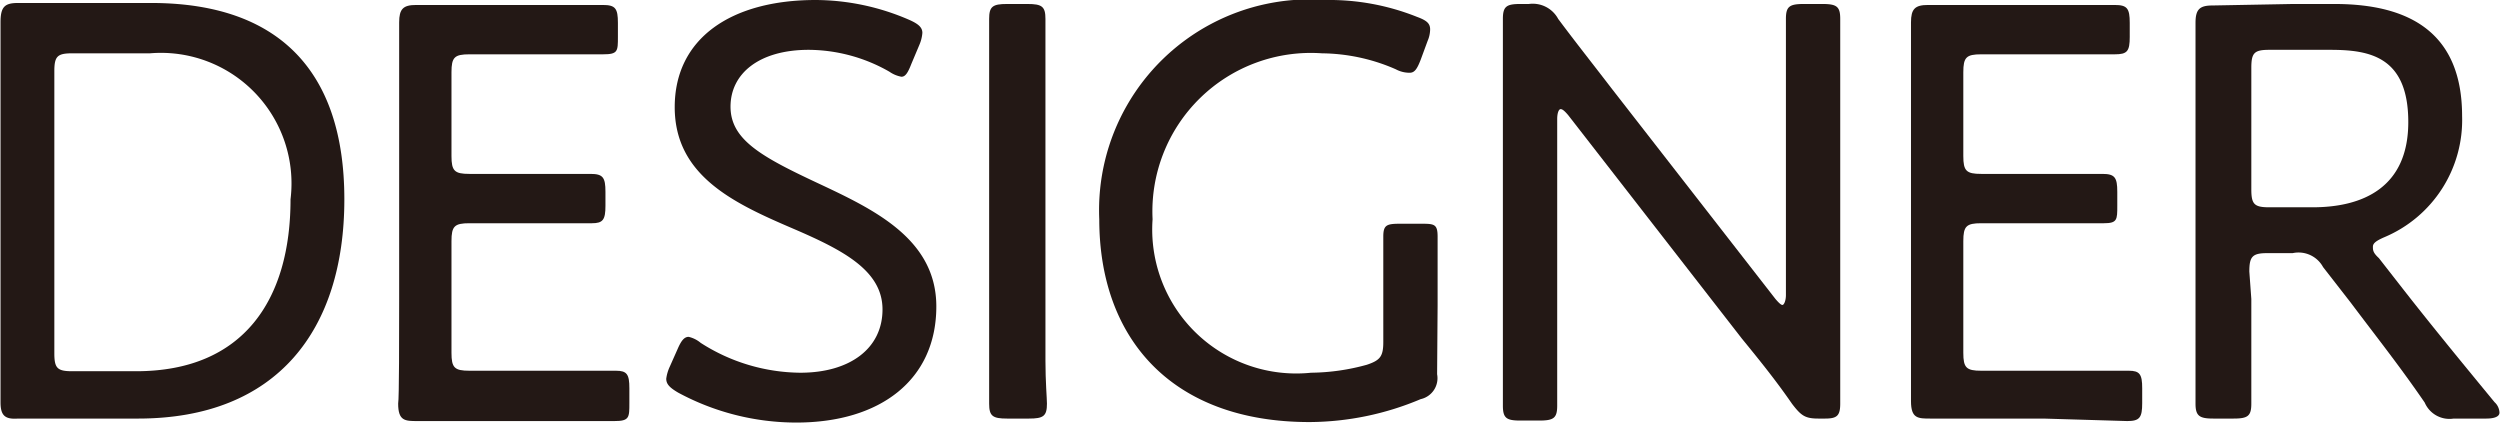
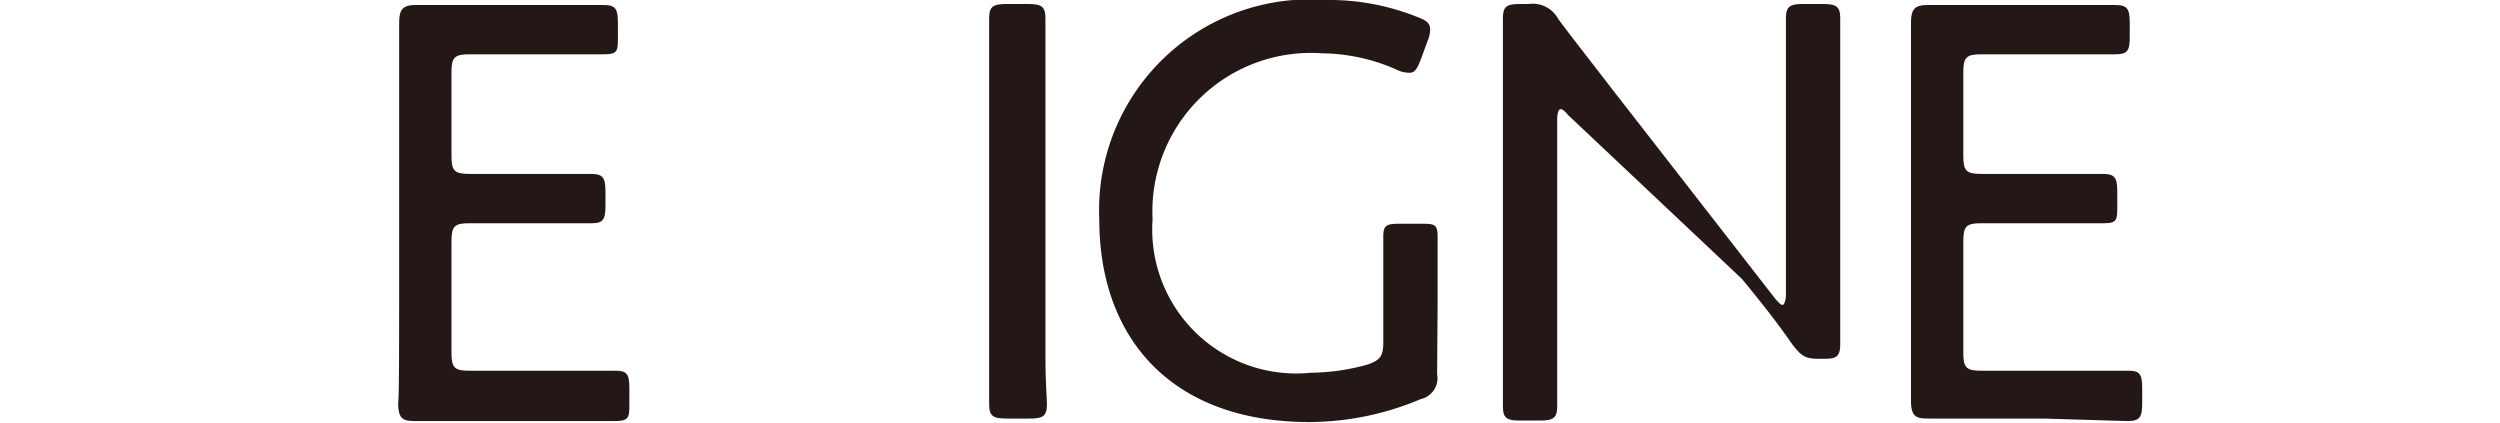
<svg xmlns="http://www.w3.org/2000/svg" width="17.69mm" height="2.99mm" viewBox="0 0 50.15 8.48">
  <defs>
    <style>
      .cls-1 {
        fill: #231815;
      }
    </style>
  </defs>
  <g id="レイヤー_2" data-name="レイヤー 2">
    <g id="dezign">
      <g>
-         <path class="cls-1" d="M1.89,8.4l-1.54,0C.08,8.42,0,8.33,0,8.07,0,8,0,6.73,0,6V2.45c0-.71,0-2,0-2C0,.14.08.06.35.06l1.54,0H3.08C5.55.08,6.9,1.39,6.9,4S5.56,8.4,2.76,8.4ZM1.08,7.09c0,.3.06.36.36.36H2.72C4.89,7.45,5.82,6,5.82,4A2.62,2.62,0,0,0,3,1.07H1.44c-.3,0-.36.06-.36.36Z" />
        <path class="cls-1" d="M10.64,7.44l1.71,0c.22,0,.27.07.27.35v.3c0,.29,0,.36-.3.36l-1.68,0H9.87l-1.5,0c-.25,0-.39,0-.39-.35C8,8,8,6.73,8,6V2.45c0-.71,0-2,0-2,0-.27.08-.35.34-.35l1.55,0h.52l1.68,0c.25,0,.3.07.3.36V.74c0,.29,0,.35-.3.35s-1.11,0-1.68,0h-1c-.3,0-.36.06-.36.36V3.13c0,.3.06.36.36.36h.75l1.68,0c.25,0,.3.07.3.36v.28c0,.28-.05.35-.27.35s-1,0-2.46,0c-.3,0-.36.06-.36.36V7.08c0,.3.06.36.36.36Z" />
-         <path class="cls-1" d="M18.78,6.15c0,1.47-1.12,2.33-2.81,2.33a5,5,0,0,1-2.37-.6c-.17-.1-.24-.17-.24-.28a.83.83,0,0,1,.07-.24L13.59,7c.07-.16.13-.24.22-.24a.58.58,0,0,1,.24.12,3.75,3.75,0,0,0,2,.6c1,0,1.65-.49,1.65-1.27s-.79-1.19-1.79-1.62c-1.19-.51-2.38-1.06-2.38-2.44S14.66,0,16.36,0a4.75,4.75,0,0,1,1.88.4c.18.08.26.15.26.26a.75.75,0,0,1-.06.24l-.16.38c-.07.18-.12.26-.2.26a.61.61,0,0,1-.24-.1A3.29,3.29,0,0,0,16.22,1c-1,0-1.57.48-1.57,1.14s.61,1,1.74,1.53S18.78,4.79,18.78,6.15Z" />
        <path class="cls-1" d="M20.2,8.4c-.29,0-.36-.05-.36-.3,0-.09,0-.48,0-.89s0-.88,0-1.21V2.48c0-.36,0-.82,0-1.24s0-.77,0-.86c0-.25.07-.3.36-.3h.41c.29,0,.36.05.36.3,0,.09,0,.45,0,.88s0,.87,0,1.22V6c0,.34,0,.82,0,1.24S21,8,21,8.1c0,.25-.07.3-.36.3Z" />
        <path class="cls-1" d="M28.83,7.51a.43.43,0,0,1-.33.5,5.79,5.79,0,0,1-2.23.46c-2.77,0-4.22-1.68-4.22-4.07A4.23,4.23,0,0,1,26.6,0a4.74,4.74,0,0,1,1.83.34c.19.07.26.13.26.25a.6.6,0,0,1-.05.23l-.14.38c-.07.18-.12.26-.22.26A.58.58,0,0,1,28,1.39a3.77,3.77,0,0,0-1.48-.32,3.18,3.18,0,0,0-3.4,3.33,2.89,2.89,0,0,0,3.18,3.08,4.33,4.33,0,0,0,1.12-.16c.27-.09.33-.17.33-.46V6.12c0-.54,0-1.13,0-1.37s.07-.26.35-.26h.39c.28,0,.35,0,.35.26s0,.83,0,1.37Z" />
-         <path class="cls-1" d="M31.24,6c0,.32,0,.75,0,1.14s0,.87,0,1c0,.25-.07.3-.36.3h-.38c-.28,0-.35-.05-.35-.3,0-.09,0-.51,0-.94s0-.84,0-1.16V2.3c0-.32,0-.73,0-1.09s0-.74,0-.83c0-.25.07-.3.35-.3h.17a.58.58,0,0,1,.59.3c.35.47.7.91,1.06,1.38L35.62,6c.06.07.11.12.14.12s.07-.08.07-.2V2.48c0-.35,0-.82,0-1.23s0-.78,0-.87c0-.25.07-.3.36-.3h.37c.29,0,.36.05.36.3,0,.09,0,.46,0,.9s0,.85,0,1.2v3.7c0,.33,0,.74,0,1.1s0,.73,0,.82c0,.25-.07.3-.31.3h-.12c-.27,0-.35-.05-.54-.3-.31-.45-.64-.86-1-1.3L31.46,2.31c-.06-.07-.11-.12-.15-.12s-.07.08-.07.2Z" />
+         <path class="cls-1" d="M31.24,6c0,.32,0,.75,0,1.14s0,.87,0,1c0,.25-.07.3-.36.3h-.38c-.28,0-.35-.05-.35-.3,0-.09,0-.51,0-.94s0-.84,0-1.16V2.3c0-.32,0-.73,0-1.09s0-.74,0-.83c0-.25.07-.3.35-.3h.17a.58.58,0,0,1,.59.3c.35.47.7.91,1.06,1.38L35.62,6c.06.07.11.12.14.12s.07-.08.07-.2V2.48c0-.35,0-.82,0-1.23s0-.78,0-.87c0-.25.07-.3.36-.3h.37c.29,0,.36.05.36.3,0,.09,0,.46,0,.9v3.7c0,.33,0,.74,0,1.1s0,.73,0,.82c0,.25-.07.3-.31.3h-.12c-.27,0-.35-.05-.54-.3-.31-.45-.64-.86-1-1.3L31.46,2.31c-.06-.07-.11-.12-.15-.12s-.07.08-.07.2Z" />
        <path class="cls-1" d="M41,7.44l1.71,0c.22,0,.27.07.27.35v.3c0,.29-.05.36-.3.36L41,8.4h-.77l-1.5,0c-.25,0-.39,0-.39-.35,0-.08,0-1.34,0-2V2.45c0-.71,0-2,0-2,0-.27.08-.35.34-.35l1.55,0h.52l1.68,0c.25,0,.3.07.3.36V.74c0,.29-.05.35-.3.35s-1.11,0-1.68,0h-1c-.3,0-.36.06-.36.36V3.13c0,.3.06.36.36.36h.75l1.68,0c.25,0,.3.07.3.36v.28c0,.28,0,.35-.27.35s-1,0-2.46,0c-.3,0-.36.06-.36.36V7.08c0,.3.06.36.36.36Z" />
-         <path class="cls-1" d="M45.17,6c0,.37,0,.86,0,1.27s0,.74,0,.83c0,.25-.07.3-.36.3h-.4c-.28,0-.36-.05-.36-.3,0-.08,0-.39,0-.77s0-1,0-1.33V2.46c0-.71,0-2,0-2,0-.27.08-.35.34-.35L46,.08h.84c1.51,0,2.56.58,2.56,2.25a2.55,2.55,0,0,1-1.56,2.43c-.16.07-.23.12-.23.19s0,.12.12.23l.39.5c.6.77,1.14,1.43,1.93,2.39a.3.3,0,0,1,.1.21c0,.08-.1.12-.27.12h-.65a.54.54,0,0,1-.58-.32c-.5-.73-1-1.36-1.48-2l-.56-.72A.56.56,0,0,0,46,5.08h-.51c-.3,0-.36.07-.36.37Zm0-2.2c0,.3.06.36.36.36h.87c1,0,1.92-.39,1.92-1.71S47.54,1,46.75,1H45.53c-.3,0-.36.06-.36.36Z" />
      </g>
    </g>
  </g>
</svg>